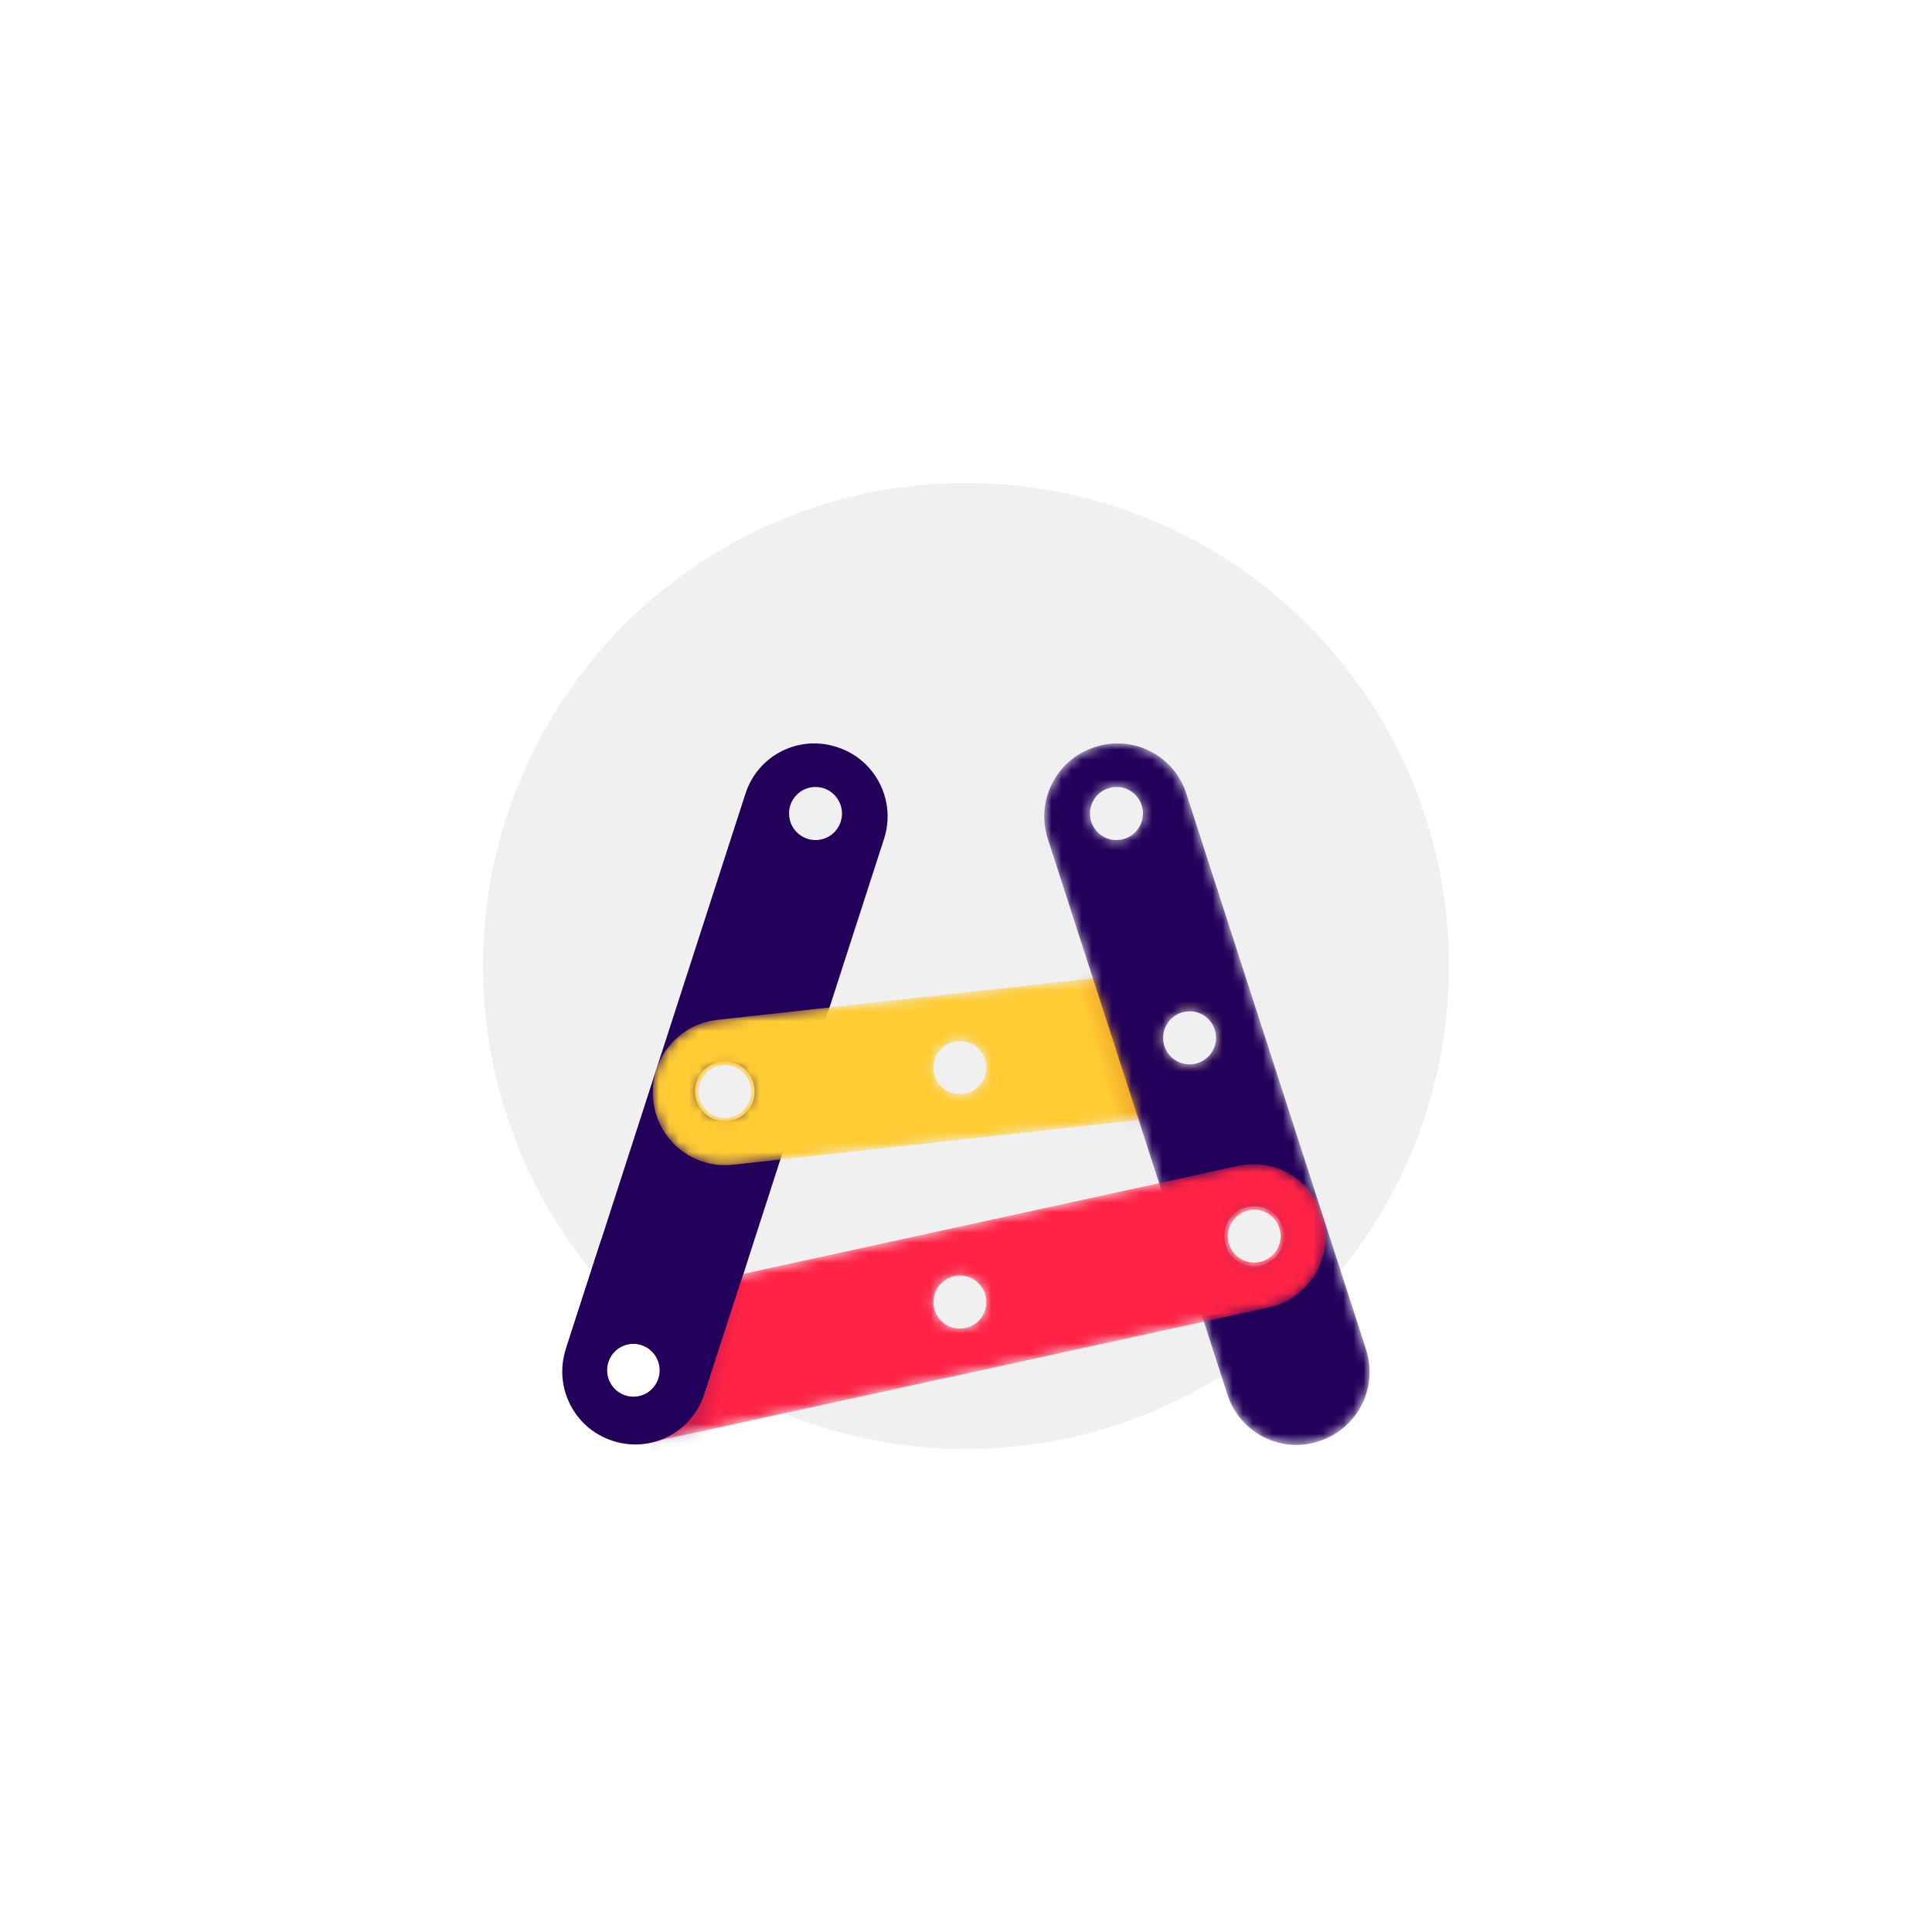
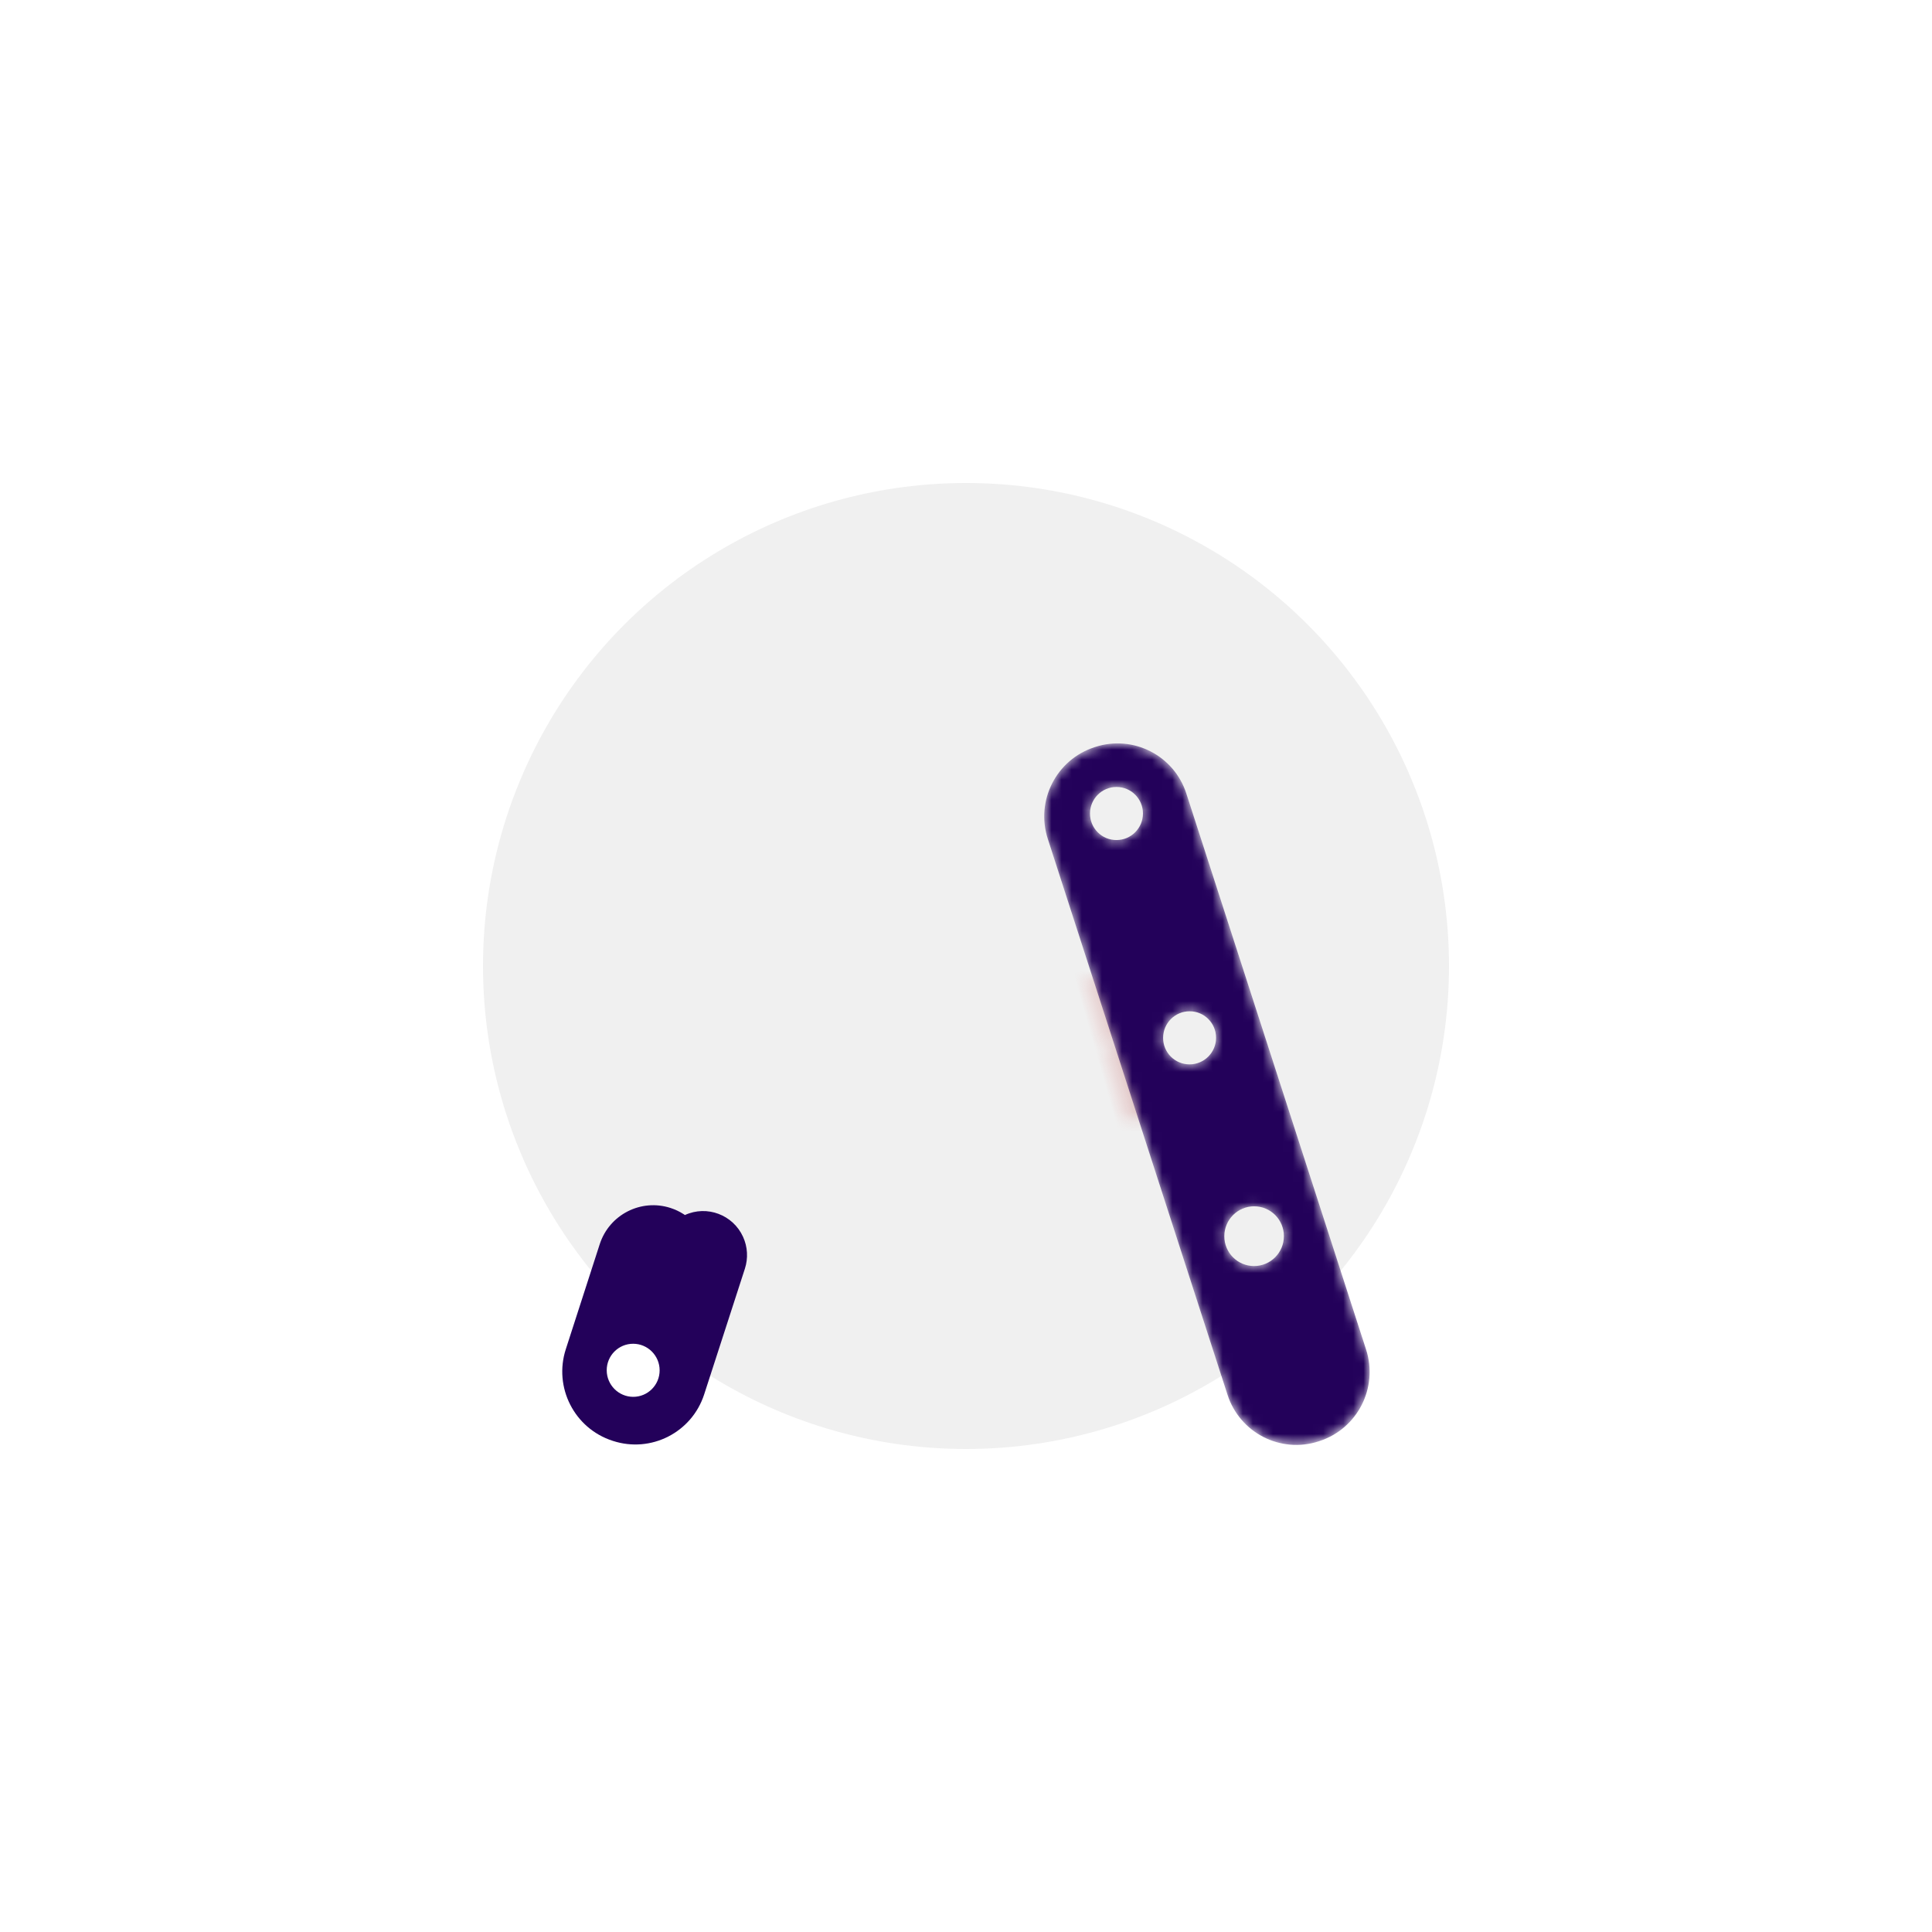
<svg xmlns="http://www.w3.org/2000/svg" xmlns:xlink="http://www.w3.org/1999/xlink" width="192px" height="192px" viewBox="0 0 192 192" version="1.1">
  <title>Artboard</title>
  <desc>Created with Sketch.</desc>
  <defs>
    <filter x="-75.6%" y="-87.3%" width="251.2%" height="274.6%" filterUnits="objectBoundingBox" id="filter-1">
      <feOffset dx="0" dy="12" in="SourceAlpha" result="shadowOffsetOuter1" />
      <feGaussianBlur stdDeviation="10" in="shadowOffsetOuter1" result="shadowBlurOuter1" />
      <feColorMatrix values="0 0 0 0 0.137   0 0 0 0 0.004   0 0 0 0 0.353  0 0 0 0.08 0" type="matrix" in="shadowBlurOuter1" result="shadowMatrixOuter1" />
      <feMerge>
        <feMergeNode in="shadowMatrixOuter1" />
        <feMergeNode in="SourceGraphic" />
      </feMerge>
    </filter>
-     <path d="M7.283,5.362 L52.427,0.361 C56.372,-0.076 59.916,2.773 60.344,6.724 L60.353,6.807 C60.781,10.758 57.93,14.316 53.985,14.752 L8.841,19.754 C4.896,20.191 1.352,17.342 0.924,13.391 L0.915,13.308 C0.488,9.357 3.338,5.8 7.283,5.362 Z M51.267,7.12 C51.265,8.756 52.587,10.08 54.219,10.079 C55.852,10.077 57.177,8.749 57.179,7.114 C57.18,5.478 55.858,4.153 54.226,4.155 C52.593,4.157 51.268,5.484 51.267,7.12 Z M28.765,10.099 C28.764,11.553 29.939,12.73 31.39,12.729 C32.841,12.727 34.019,11.547 34.02,10.094 C34.022,8.64 32.847,7.462 31.395,7.464 C29.944,7.465 28.767,8.645 28.765,10.099 Z M5.402,12.479 C5.4,13.933 6.575,15.111 8.027,15.109 C9.478,15.108 10.655,13.928 10.657,12.474 C10.659,11.02 9.483,9.842 8.032,9.844 C6.581,9.846 5.403,11.025 5.402,12.479 Z" id="path-2" />
+     <path d="M7.283,5.362 L52.427,0.361 C56.372,-0.076 59.916,2.773 60.344,6.724 L60.353,6.807 C60.781,10.758 57.93,14.316 53.985,14.752 L8.841,19.754 C4.896,20.191 1.352,17.342 0.924,13.391 L0.915,13.308 C0.488,9.357 3.338,5.8 7.283,5.362 Z M51.267,7.12 C51.265,8.756 52.587,10.08 54.219,10.079 C55.852,10.077 57.177,8.749 57.179,7.114 C57.18,5.478 55.858,4.153 54.226,4.155 C52.593,4.157 51.268,5.484 51.267,7.12 Z C28.764,11.553 29.939,12.73 31.39,12.729 C32.841,12.727 34.019,11.547 34.02,10.094 C34.022,8.64 32.847,7.462 31.395,7.464 C29.944,7.465 28.767,8.645 28.765,10.099 Z M5.402,12.479 C5.4,13.933 6.575,15.111 8.027,15.109 C9.478,15.108 10.655,13.928 10.657,12.474 C10.659,11.02 9.483,9.842 8.032,9.844 C6.581,9.846 5.403,11.025 5.402,12.479 Z" id="path-2" />
    <linearGradient x1="30.668%" y1="50.206%" x2="46.045%" y2="44.627%" id="linearGradient-4">
      <stop stop-color="#D10000" stop-opacity="0" offset="0%" />
      <stop stop-color="#910000" stop-opacity="0.25" offset="100%" />
    </linearGradient>
    <path d="M14.896,5.857 C13.671,2.07 9.614,0.001 5.834,1.235 L5.754,1.262 C1.973,2.496 -0.099,6.567 1.125,10.354 L18.99,65.615 C20.215,69.403 24.272,71.472 28.052,70.238 L28.132,70.211 C31.913,68.977 33.985,64.906 32.761,61.119 L14.896,5.857 Z M24.592,49.847 C24.591,51.486 23.264,52.816 21.629,52.818 C19.994,52.819 18.669,51.492 18.671,49.853 C18.672,48.213 19.999,46.883 21.634,46.882 C23.269,46.88 24.594,48.208 24.592,49.847 Z M7.956,5.208 C9.41,5.206 10.587,6.386 10.586,7.843 C10.584,9.3 9.405,10.482 7.951,10.484 C6.498,10.485 5.321,9.305 5.322,7.848 C5.324,6.391 6.503,5.209 7.956,5.208 Z M17.851,30.136 C17.85,31.593 16.671,32.775 15.217,32.776 C13.764,32.778 12.586,31.598 12.588,30.141 C12.589,28.684 13.769,27.501 15.222,27.5 C16.676,27.498 17.853,28.678 17.851,30.136 Z" id="path-5" />
-     <path d="M76.593,6.365 C77.431,10.248 74.967,14.082 71.089,14.928 L9.694,28.335 C5.816,29.182 1.993,26.721 1.155,22.838 C0.317,18.955 2.781,15.121 6.658,14.275 L68.054,0.868 C71.931,0.021 75.754,2.482 76.593,6.365 Z M4.993,21.199 C4.992,22.835 6.314,24.159 7.947,24.157 C9.579,24.156 10.904,22.829 10.905,21.194 C10.906,19.559 9.584,18.234 7.952,18.236 C6.319,18.237 4.995,19.564 4.993,21.199 Z M37.766,14.403 C37.764,15.857 38.94,17.034 40.391,17.033 C41.842,17.032 43.019,15.852 43.021,14.399 C43.022,12.945 41.847,11.768 40.396,11.769 C38.945,11.771 37.767,12.95 37.766,14.403 Z M67.018,7.843 C67.016,9.297 68.191,10.474 69.643,10.473 C71.094,10.471 72.271,9.292 72.272,7.838 C72.274,6.385 71.098,5.208 69.647,5.209 C68.196,5.21 67.019,6.39 67.018,7.843 Z" id="path-7" />
    <linearGradient x1="57.83%" y1="57.5%" x2="46.826%" y2="53.352%" id="linearGradient-9">
      <stop stop-color="#23015A" stop-opacity="0" offset="0%" />
      <stop stop-color="#23015A" stop-opacity="0.3" offset="100%" />
    </linearGradient>
  </defs>
  <g id="Artboard" stroke="none" stroke-width="1" fill="none" fill-rule="evenodd">
    <g id="support-category-how-it-works" transform="translate(48, 48)">
      <circle id="Oval" fill="#F0F0F0" fill-rule="nonzero" cx="48" cy="48" r="48" />
      <g id="Group" filter="url(#filter-1)" transform="translate(7, 13)">
-         <path d="M19.087,5.858 C20.311,2.071 24.368,0.001 28.149,1.236 L28.229,1.262 C32.009,2.496 34.081,6.567 32.857,10.355 L15.122,65.215 C13.897,69.002 9.84,71.071 6.06,69.837 L5.98,69.81 C2.199,68.576 0.127,64.505 1.351,60.718 L19.087,5.858 Z M14.073,35.455 C14.075,37.094 15.401,38.424 17.037,38.426 C18.672,38.427 19.996,37.1 19.994,35.461 C19.993,33.822 18.666,32.492 17.031,32.49 C15.396,32.488 14.071,33.816 14.073,35.455 Z M23.414,7.843 C23.415,9.3 24.595,10.483 26.048,10.484 C27.502,10.486 28.679,9.306 28.677,7.848 C28.676,6.391 27.497,5.209 26.043,5.208 C24.59,5.207 23.413,6.386 23.414,7.843 Z M5.335,63.174 C5.337,64.631 6.516,65.813 7.969,65.814 C9.423,65.816 10.6,64.636 10.599,63.179 C10.597,61.722 9.418,60.54 7.964,60.538 C6.511,60.537 5.334,61.717 5.335,63.174 Z" id="Shape" fill="#23015A" />
        <g id="Clipped" transform="translate(9, 23)">
          <mask id="mask-3" fill="white">
            <use xlink:href="#path-2" />
          </mask>
          <g id="Shape" />
          <g id="Group" mask="url(#mask-3)">
            <g transform="translate(0, -2)">
-               <path d="M7.282,7.351 L52.423,2.363 C56.367,1.927 59.912,4.779 60.341,8.733 L60.35,8.816 C60.779,12.77 57.93,16.329 53.986,16.765 L8.845,21.753 C4.901,22.189 1.355,19.337 0.926,15.383 L0.917,15.3 C0.488,11.346 3.338,7.787 7.282,7.351 Z M51.264,9.126 C51.263,10.763 52.586,12.089 54.218,12.088 C55.851,12.086 57.175,10.759 57.176,9.122 C57.177,7.485 55.855,6.159 54.222,6.16 C52.59,6.161 51.266,7.489 51.264,9.126 Z M28.765,12.099 C28.764,13.554 29.939,14.732 31.39,14.731 C32.842,14.73 34.019,13.55 34.02,12.095 C34.021,10.64 32.845,9.462 31.394,9.463 C29.943,9.464 28.766,10.644 28.765,12.099 Z M5.403,14.472 C5.402,15.927 6.578,17.106 8.029,17.105 C9.48,17.104 10.657,15.924 10.658,14.469 C10.659,13.014 9.484,11.835 8.033,11.836 C6.582,11.837 5.404,13.017 5.403,14.472 Z" id="Shape" fill="#FFCC33" fill-rule="nonzero" />
              <path d="M55.904,19.628 L43.525,0.864 L39.998,0.352 C42.53,9.136 44.178,14.713 44.941,17.082 C45.635,19.689 49.29,20.538 55.904,19.628 Z" id="Path" fill-opacity="0.75" fill="url(#linearGradient-4)" fill-rule="evenodd" style="mix-blend-mode: multiply;" />
            </g>
          </g>
        </g>
        <g id="Clipped" transform="translate(48, 0)">
          <mask id="mask-6" fill="white">
            <use xlink:href="#path-5" />
          </mask>
          <g id="Shape" />
          <path d="M14.896,5.857 C13.671,2.07 9.614,0.001 5.834,1.235 L5.754,1.262 C1.973,2.496 -0.099,6.567 1.125,10.354 L18.99,65.615 C20.215,69.403 24.272,71.472 28.052,70.238 L28.132,70.211 C31.913,68.977 33.985,64.906 32.761,61.119 L14.896,5.857 Z M24.592,49.847 C24.591,51.486 23.264,52.816 21.629,52.818 C19.994,52.819 18.669,51.492 18.671,49.853 C18.672,48.213 19.999,46.883 21.634,46.882 C23.269,46.88 24.594,48.208 24.592,49.847 Z M7.956,5.208 C9.41,5.206 10.587,6.386 10.586,7.843 C10.584,9.3 9.405,10.482 7.951,10.484 C6.498,10.485 5.321,9.305 5.322,7.848 C5.324,6.391 6.503,5.209 7.956,5.208 Z M17.851,30.136 C17.85,31.593 16.671,32.775 15.217,32.776 C13.764,32.778 12.586,31.598 12.588,30.141 C12.589,28.684 13.769,27.501 15.222,27.5 C16.676,27.498 17.853,28.678 17.851,30.136 Z" id="Shape" fill="#23015A" mask="url(#mask-6)" />
        </g>
        <g id="Clipped" transform="translate(0, 42)">
          <mask id="mask-8" fill="white">
            <use xlink:href="#path-7" />
          </mask>
          <g id="Shape" />
          <g id="Group" mask="url(#mask-8)">
-             <path d="M76.588,6.367 C77.428,10.253 74.965,14.09 71.088,14.936 L9.698,28.334 C5.82,29.18 1.997,26.716 1.157,22.83 C0.318,18.944 2.78,15.107 6.658,14.261 L68.048,0.863 C71.925,0.017 75.749,2.481 76.588,6.367 Z M4.995,21.191 C4.994,22.827 6.317,24.153 7.949,24.152 C9.582,24.151 10.906,22.824 10.907,21.187 C10.908,19.551 9.585,18.225 7.953,18.226 C6.32,18.227 4.996,19.554 4.995,21.191 Z M37.765,14.4 C37.764,15.855 38.94,17.033 40.391,17.032 C41.842,17.032 43.019,15.852 43.02,14.397 C43.02,12.942 41.845,11.764 40.394,11.765 C38.943,11.766 37.766,12.945 37.765,14.4 Z M67.014,7.844 C67.013,9.299 68.189,10.477 69.64,10.476 C71.091,10.475 72.268,9.296 72.269,7.841 C72.27,6.386 71.094,5.208 69.643,5.209 C68.192,5.209 67.015,6.389 67.014,7.844 Z" id="Shape" fill="#FF2346" fill-rule="nonzero" />
-             <path d="M8.876,31.253 L16.382,10.803 L22.902,8.879 C20.102,19.112 18.451,25.306 17.948,27.459 C17.386,29.87 14.362,31.134 8.876,31.253 Z" id="Path" fill-opacity="0.7" fill="url(#linearGradient-9)" style="mix-blend-mode: multiply;" />
-           </g>
+             </g>
        </g>
        <path d="M4.599,50.652 C5.552,47.702 8.71,46.091 11.652,47.052 C12.098,47.198 12.524,47.399 12.92,47.651 L13.067,47.748 C15.255,46.747 17.841,47.716 18.843,49.912 C19.298,50.908 19.363,52.04 19.026,53.081 L14.978,65.578 C13.748,69.36 9.696,71.426 5.919,70.197 L5.852,70.175 C2.075,68.941 0.005,64.871 1.228,61.085 L4.599,50.652 Z M5.295,63.176 C5.297,64.632 6.475,65.814 7.927,65.816 C9.379,65.817 10.556,64.637 10.554,63.181 C10.553,61.724 9.374,60.542 7.922,60.541 C6.47,60.54 5.294,61.719 5.295,63.176 Z" id="Shape" fill="#23015A" />
      </g>
    </g>
  </g>
</svg>